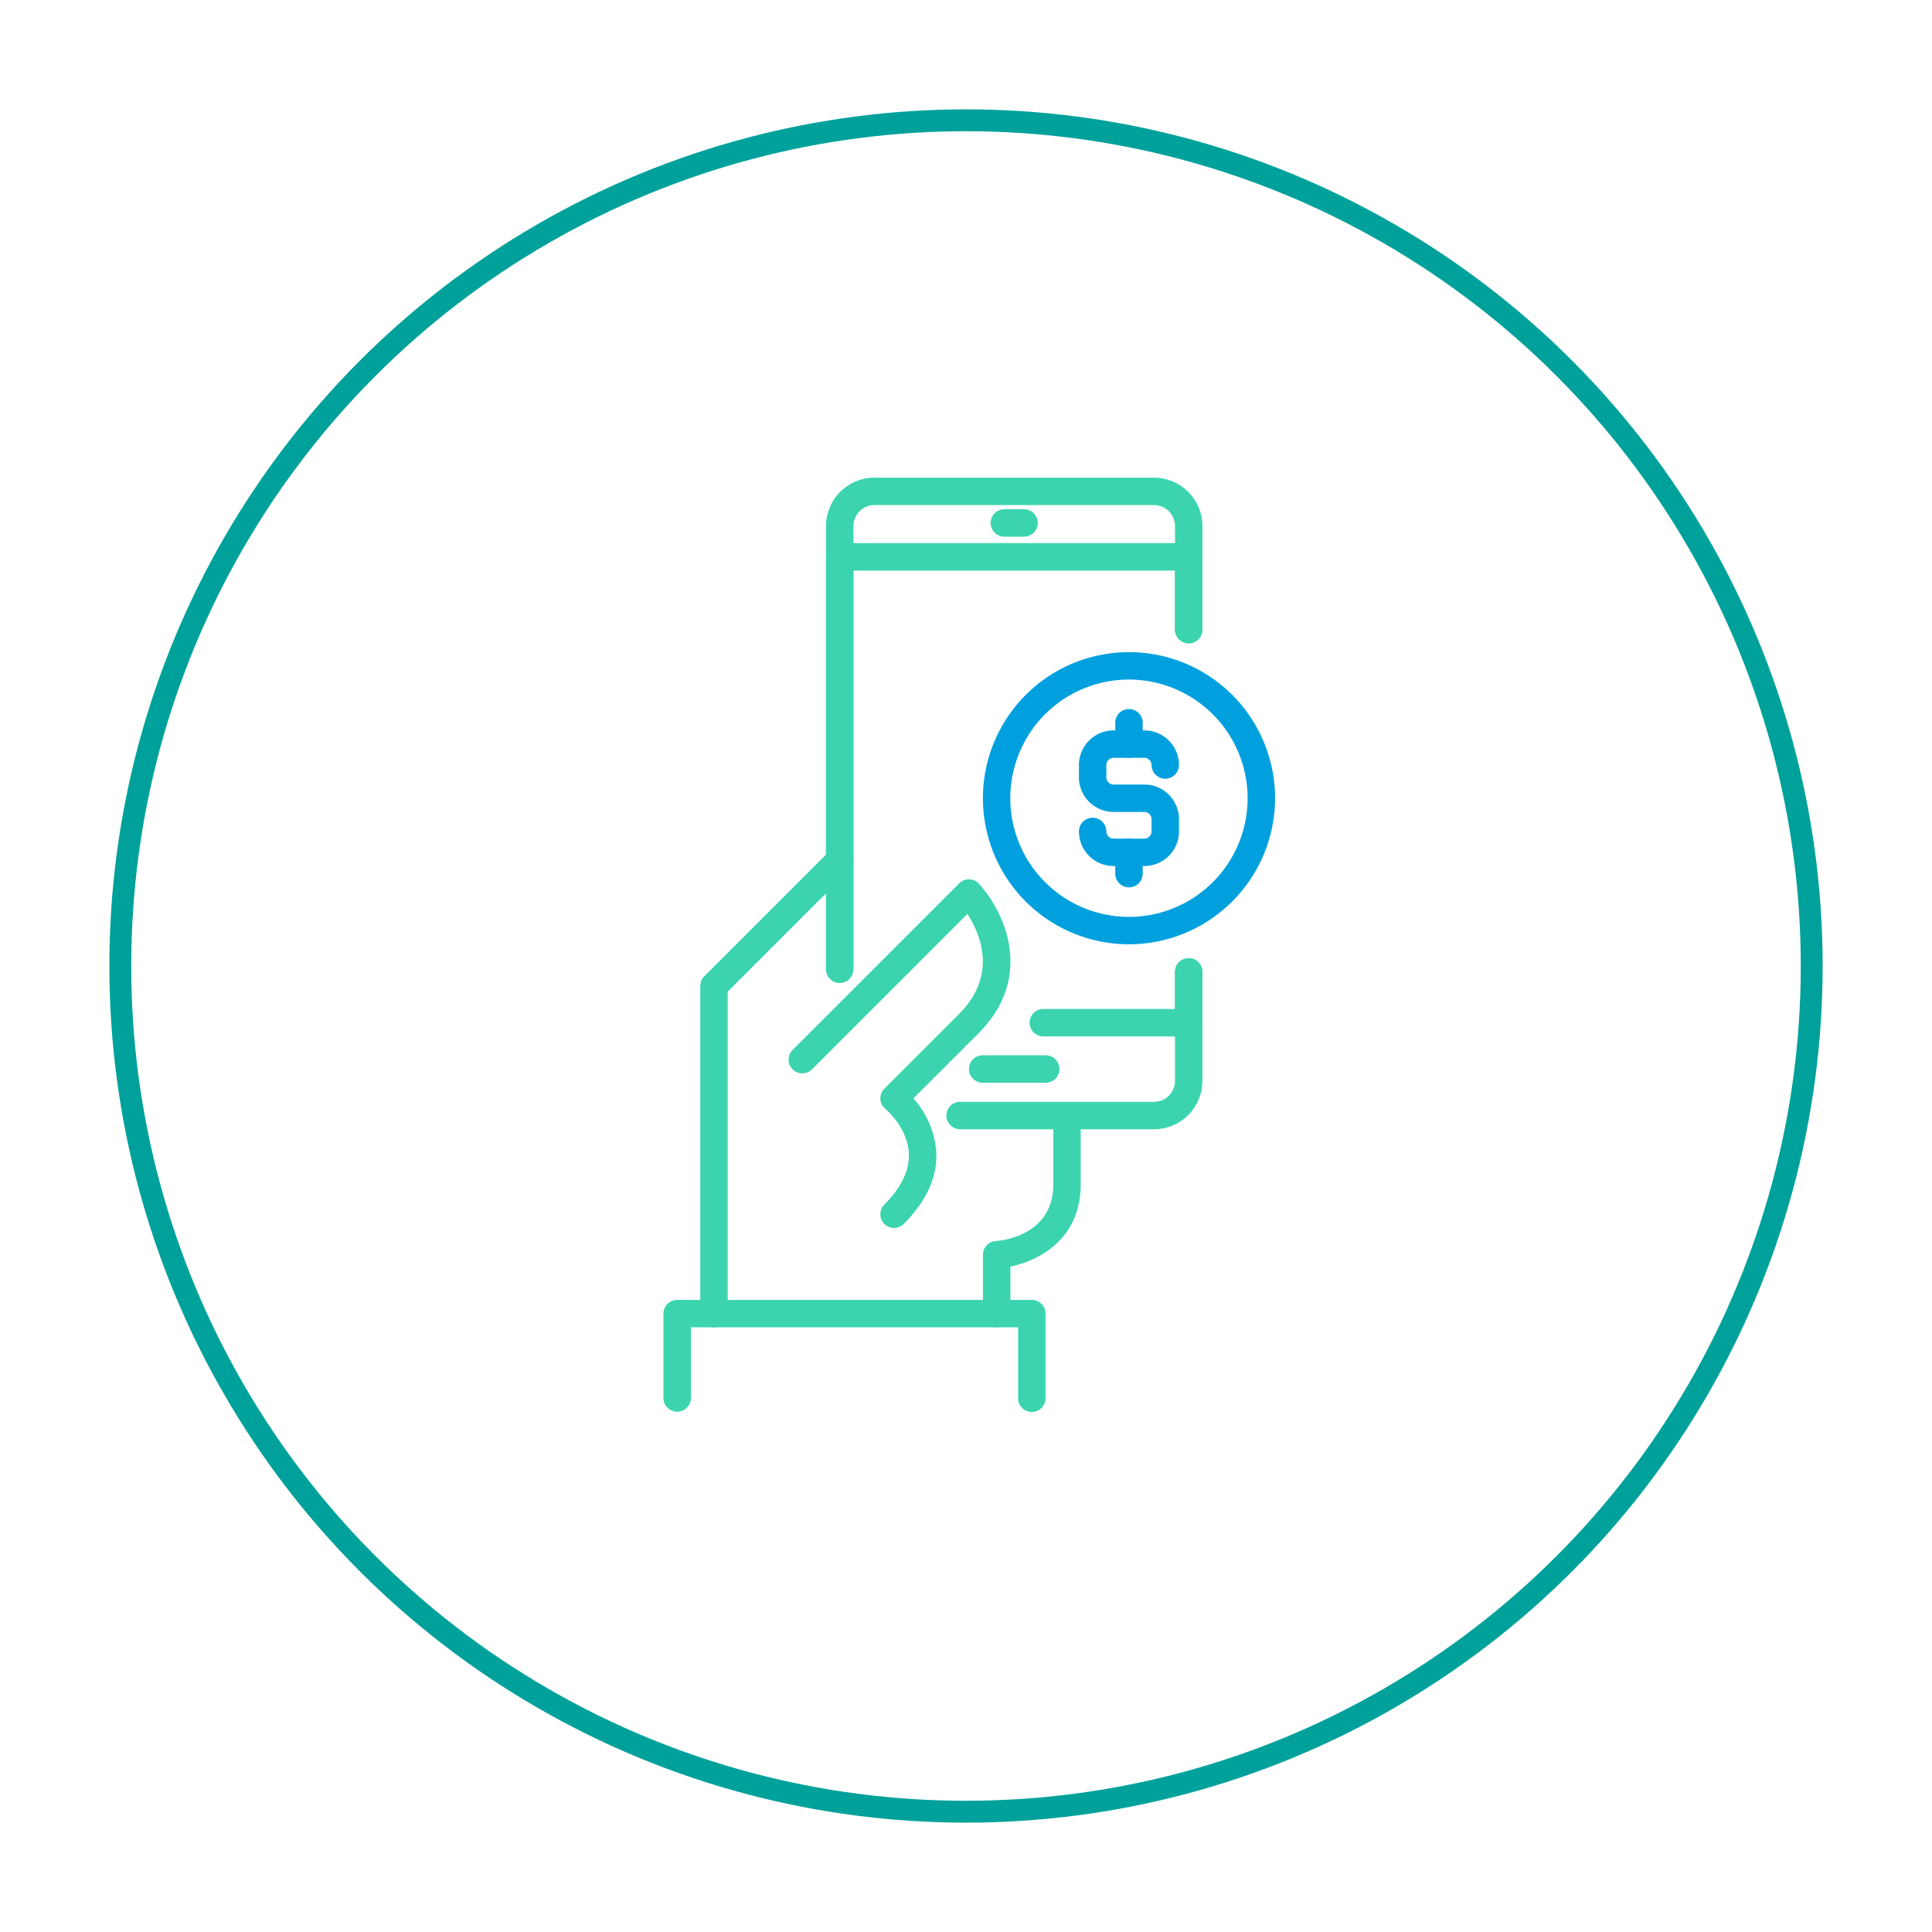
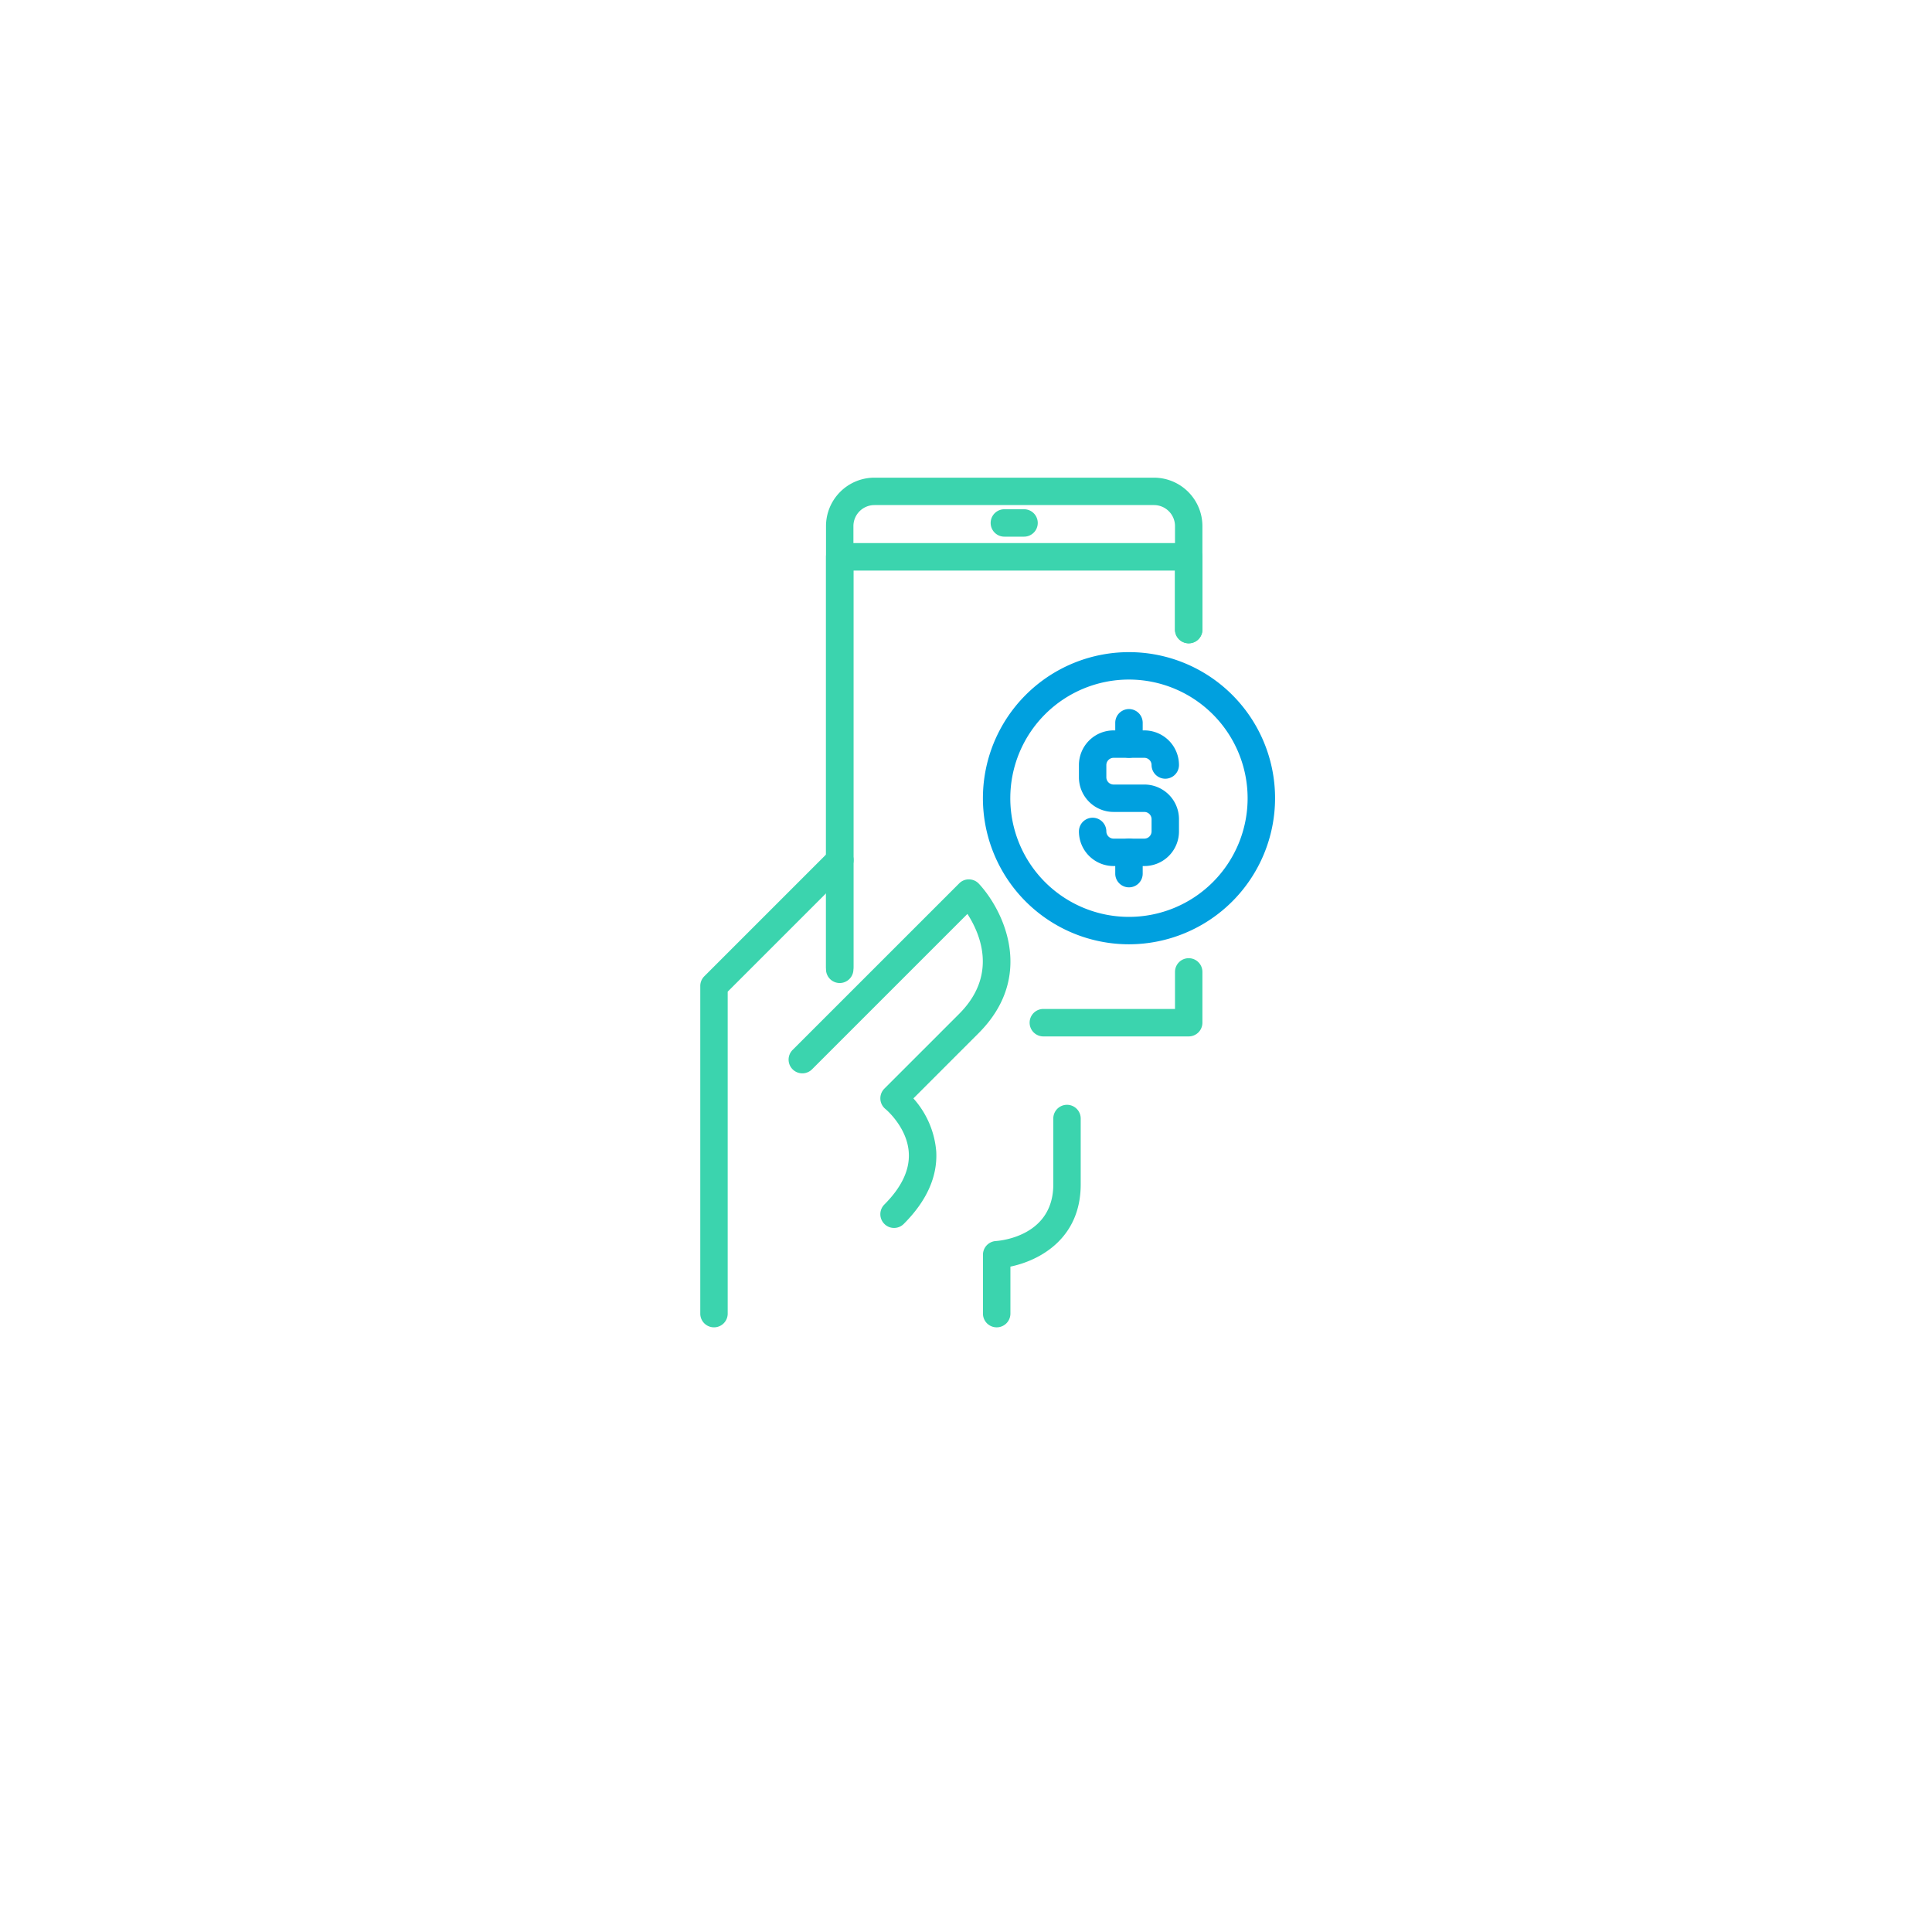
<svg xmlns="http://www.w3.org/2000/svg" width="265" height="265" viewBox="0 0 265 265">
  <defs>
    <filter id="Elipse_56" x="0" y="0" width="265" height="265" filterUnits="userSpaceOnUse">
      <feOffset dy="3" input="SourceAlpha" />
      <feGaussianBlur stdDeviation="5" result="blur" />
      <feFlood flood-opacity="0.161" />
      <feComposite operator="in" in2="blur" />
      <feComposite in="SourceGraphic" />
    </filter>
  </defs>
  <g id="Grupo_1186" data-name="Grupo 1186" transform="translate(-5 12)">
    <g transform="matrix(1, 0, 0, 1, 5, -12)" filter="url(#Elipse_56)">
      <g id="Elipse_56-2" data-name="Elipse 56" transform="translate(15 12)" fill="#fff" stroke="#00a19b" stroke-width="3">
        <circle cx="117.5" cy="117.5" r="117.5" stroke="none" />
-         <circle cx="117.5" cy="117.5" r="116" fill="none" />
      </g>
    </g>
    <g id="Grupo_615" data-name="Grupo 615" transform="translate(-814.671 -577.455)">
      <g id="Grupo_629" data-name="Grupo 629" transform="translate(910.671 630.973)">
        <g id="Grupo_628" data-name="Grupo 628">
          <g id="Grupo_627" data-name="Grupo 627">
            <g id="Grupo_626" data-name="Grupo 626">
              <g id="Grupo_615-2" data-name="Grupo 615" transform="translate(5.053 50.573)">
                <path id="Trazado_426" data-name="Trazado 426" d="M913.575,707.193a1.879,1.879,0,0,1-1.88-1.88V660.371a1.878,1.878,0,0,1,.548-1.327l17.27-17.27a1.88,1.88,0,0,1,2.659,2.66l-16.717,16.717v44.163A1.879,1.879,0,0,1,913.575,707.193Z" transform="translate(-911.695 -641.222)" fill="#3bd4ae" />
              </g>
              <g id="Grupo_616" data-name="Grupo 616" transform="translate(17.168 55.102)">
                <path id="Trazado_427" data-name="Trazado 427" d="M928.612,689.949a1.86,1.86,0,0,1-1.328-.553,1.88,1.88,0,0,1,0-2.66c2.344-2.344,3.474-4.712,3.355-7.036-.173-3.543-3.178-6.045-3.212-6.069a1.881,1.881,0,0,1-.143-2.788l10.259-10.258c5.344-5.349,2.872-11.018,1.135-13.708l-21.316,21.316a1.882,1.882,0,0,1-2.66-2.664l22.841-22.836a1.832,1.832,0,0,1,1.367-.553,1.869,1.869,0,0,1,1.342.6c3.4,3.676,7.762,12.691-.049,20.5l-8.936,8.941a12.389,12.389,0,0,1,3.133,7.283c.187,3.449-1.313,6.79-4.456,9.933A1.871,1.871,0,0,1,928.612,689.949Z" transform="translate(-914.15 -642.14)" fill="#3bd4ae" />
              </g>
              <g id="Grupo_617" data-name="Grupo 617" transform="translate(43.827 86.021)">
                <path id="Trazado_428" data-name="Trazado 428" d="M921.438,678.93a1.883,1.883,0,0,1-1.885-1.88v-8.078a1.885,1.885,0,0,1,1.767-1.88c.8-.054,7.88-.76,7.88-7.766v-9.04a1.88,1.88,0,0,1,3.76,0v9.04c0,7.392-5.581,10.431-9.642,11.275v6.449A1.882,1.882,0,0,1,921.438,678.93Z" transform="translate(-919.553 -648.406)" fill="#3bd4ae" />
              </g>
              <g id="Grupo_618" data-name="Grupo 618" transform="translate(0 112.78)">
-                 <path id="Trazado_429" data-name="Trazado 429" d="M961.2,669.2a1.876,1.876,0,0,1-1.88-1.88v-9.731H914.436v9.731a1.883,1.883,0,0,1-3.765,0V655.714a1.884,1.884,0,0,1,1.88-1.885H961.2a1.884,1.884,0,0,1,1.88,1.885v11.611A1.879,1.879,0,0,1,961.2,669.2Z" transform="translate(-910.671 -653.829)" fill="#3bd4ae" />
-               </g>
+                 </g>
              <g id="Grupo_625" data-name="Grupo 625" transform="translate(22.298)">
                <g id="Grupo_619" data-name="Grupo 619" transform="translate(16.515 65.913)">
-                   <path id="Trazado_430" data-name="Trazado 430" d="M947.008,667.794H920.417a1.88,1.88,0,1,1,0-3.76h26.591a2.885,2.885,0,0,0,2.882-2.882V646.211a1.88,1.88,0,0,1,3.76,0v14.941A6.647,6.647,0,0,1,947.008,667.794Z" transform="translate(-918.537 -644.331)" fill="#3bd4ae" />
-                 </g>
+                   </g>
                <g id="Grupo_620" data-name="Grupo 620">
                  <path id="Trazado_431" data-name="Trazado 431" d="M917.07,699.985a1.876,1.876,0,0,1-1.88-1.88v-60.49a6.647,6.647,0,0,1,6.642-6.641h38.345a6.65,6.65,0,0,1,6.642,6.641v14.2a1.88,1.88,0,0,1-3.76,0v-14.2a2.885,2.885,0,0,0-2.882-2.882H921.832a2.885,2.885,0,0,0-2.882,2.882V698.1A1.876,1.876,0,0,1,917.07,699.985Z" transform="translate(-915.19 -630.973)" fill="#3bd4ae" />
                </g>
                <g id="Grupo_621" data-name="Grupo 621" transform="translate(27.889 65.913)">
                  <path id="Trazado_432" data-name="Trazado 432" d="M942.7,655.058H922.722a1.883,1.883,0,0,1,0-3.765h18.1v-5.083a1.88,1.88,0,0,1,3.76,0v6.968A1.88,1.88,0,0,1,942.7,655.058Z" transform="translate(-920.842 -644.331)" fill="#3bd4ae" />
                </g>
                <g id="Grupo_622" data-name="Grupo 622" transform="translate(0 8.975)">
                  <path id="Trazado_433" data-name="Trazado 433" d="M917.07,693.134a1.881,1.881,0,0,1-1.88-1.885V634.672a1.88,1.88,0,0,1,1.88-1.88h47.868a1.88,1.88,0,0,1,1.88,1.88v9.987a1.88,1.88,0,0,1-3.76,0v-8.1H918.95v54.693A1.881,1.881,0,0,1,917.07,693.134Z" transform="translate(-915.19 -632.792)" fill="#3bd4ae" />
                </g>
                <g id="Grupo_623" data-name="Grupo 623" transform="translate(22.585 4.332)">
                  <path id="Trazado_434" data-name="Trazado 434" d="M924.346,635.611h-2.7a1.88,1.88,0,0,1,0-3.76h2.7a1.88,1.88,0,0,1,0,3.76Z" transform="translate(-919.767 -631.851)" fill="#3bd4ae" />
                </g>
                <g id="Grupo_624" data-name="Grupo 624" transform="translate(19.614 79.231)">
-                   <path id="Trazado_435" data-name="Trazado 435" d="M929.685,650.795h-8.64a1.882,1.882,0,0,1,0-3.765h8.64a1.882,1.882,0,0,1,0,3.765Z" transform="translate(-919.165 -647.03)" fill="#3bd4ae" />
-                 </g>
+                   </g>
              </g>
            </g>
          </g>
        </g>
      </g>
      <g id="Grupo_633" data-name="Grupo 633" transform="translate(967.663 662.716)">
        <g id="Grupo_630" data-name="Grupo 630" transform="translate(0 2.921)">
          <path id="Trazado_436" data-name="Trazado 436" d="M931.2,656.606h-4.234a4.752,4.752,0,0,1-4.747-4.747,1.88,1.88,0,0,1,3.76,0,1,1,0,0,0,.987.987H931.2a1,1,0,0,0,.982-.987v-1.688a1,1,0,0,0-.982-.987h-4.234a4.755,4.755,0,0,1-4.747-4.747v-1.692A4.755,4.755,0,0,1,926.968,638H931.2a4.751,4.751,0,0,1,4.742,4.747,1.88,1.88,0,0,1-3.76,0,1,1,0,0,0-.982-.987h-4.234a1,1,0,0,0-.987.987v1.692a1,1,0,0,0,.987.987H931.2a4.748,4.748,0,0,1,4.742,4.747v1.688A4.748,4.748,0,0,1,931.2,656.606Z" transform="translate(-922.221 -637.998)" fill="#00a0df" />
        </g>
        <g id="Grupo_631" data-name="Grupo 631" transform="translate(4.979)">
          <path id="Trazado_437" data-name="Trazado 437" d="M925.115,644.087a1.881,1.881,0,0,1-1.885-1.88v-2.922a1.882,1.882,0,0,1,3.765,0v2.922A1.879,1.879,0,0,1,925.115,644.087Z" transform="translate(-923.23 -637.406)" fill="#00a0df" />
        </g>
        <g id="Grupo_632" data-name="Grupo 632" transform="translate(4.979 17.769)">
          <path id="Trazado_438" data-name="Trazado 438" d="M925.115,647.688a1.881,1.881,0,0,1-1.885-1.88v-2.921a1.882,1.882,0,0,1,3.765,0v2.921A1.879,1.879,0,0,1,925.115,647.688Z" transform="translate(-923.23 -641.007)" fill="#00a0df" />
        </g>
      </g>
      <g id="Grupo_634" data-name="Grupo 634" transform="translate(954.488 654.905)">
        <path id="Trazado_439" data-name="Trazado 439" d="M939.589,675.895a20.036,20.036,0,1,1,20.038-20.033A20.058,20.058,0,0,1,939.589,675.895Zm0-36.312a16.276,16.276,0,1,0,16.273,16.278A16.293,16.293,0,0,0,939.589,639.583Z" transform="translate(-919.551 -635.823)" fill="#00a0df" />
      </g>
    </g>
  </g>
</svg>